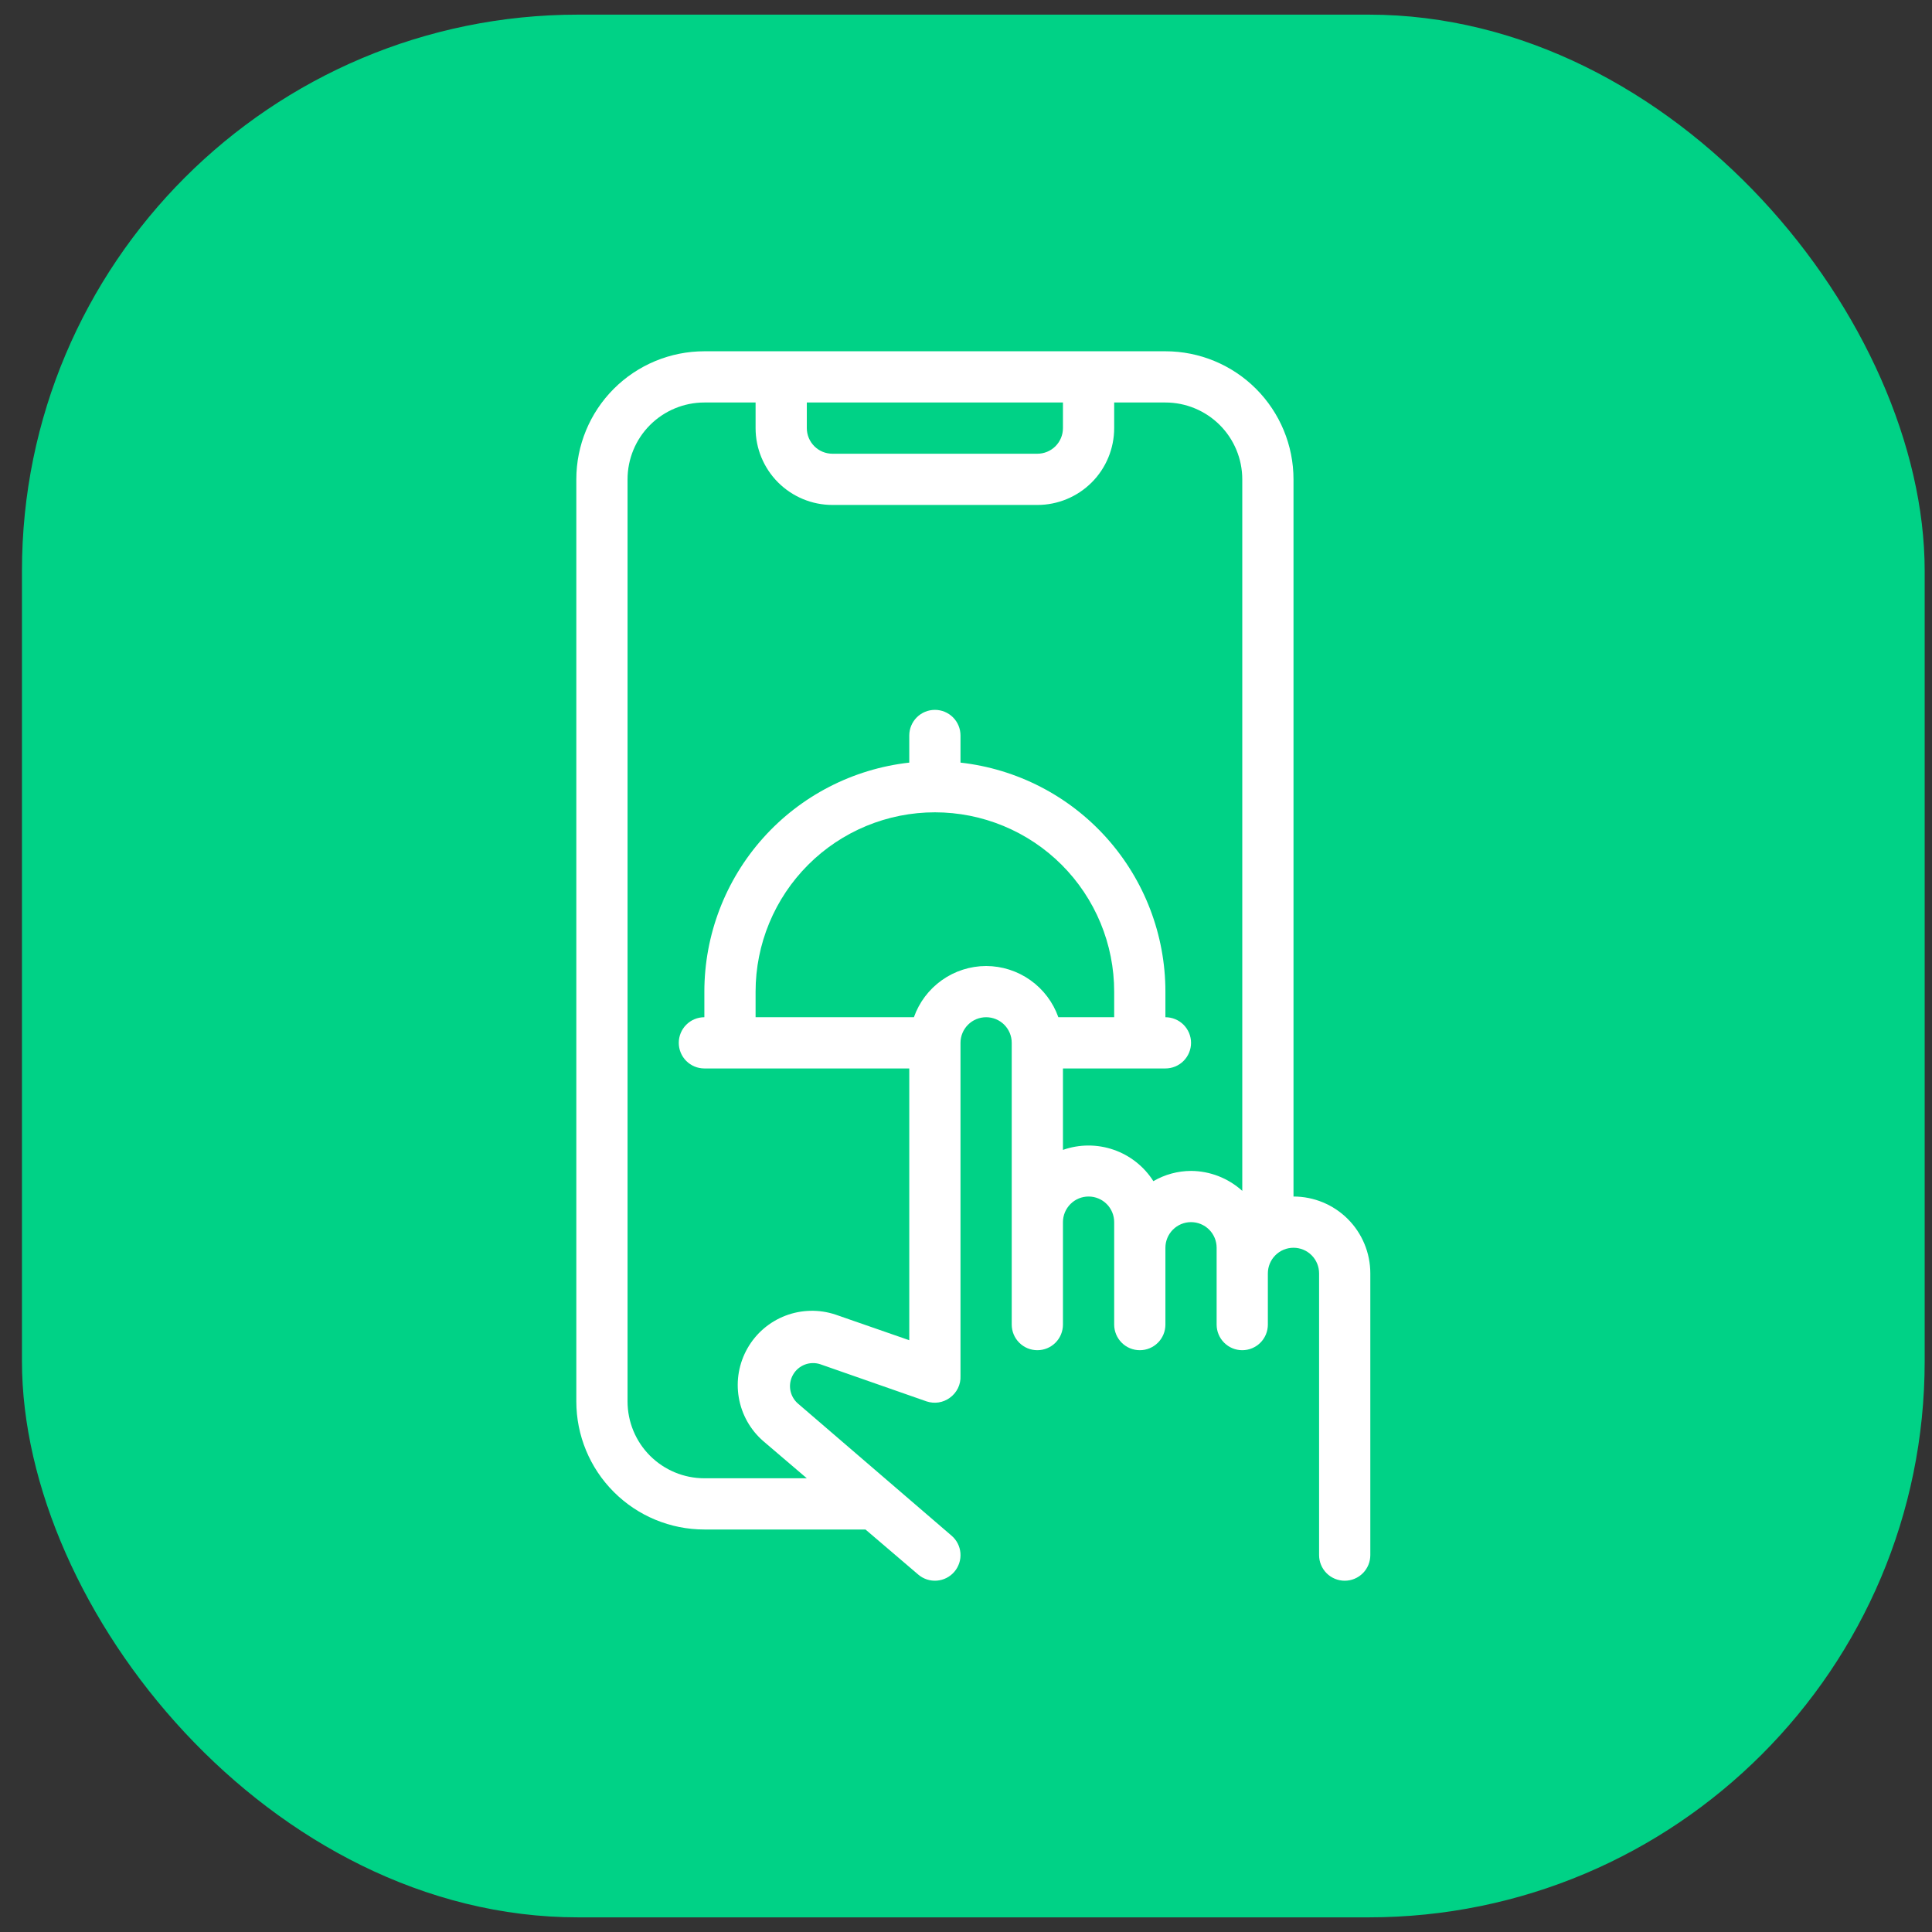
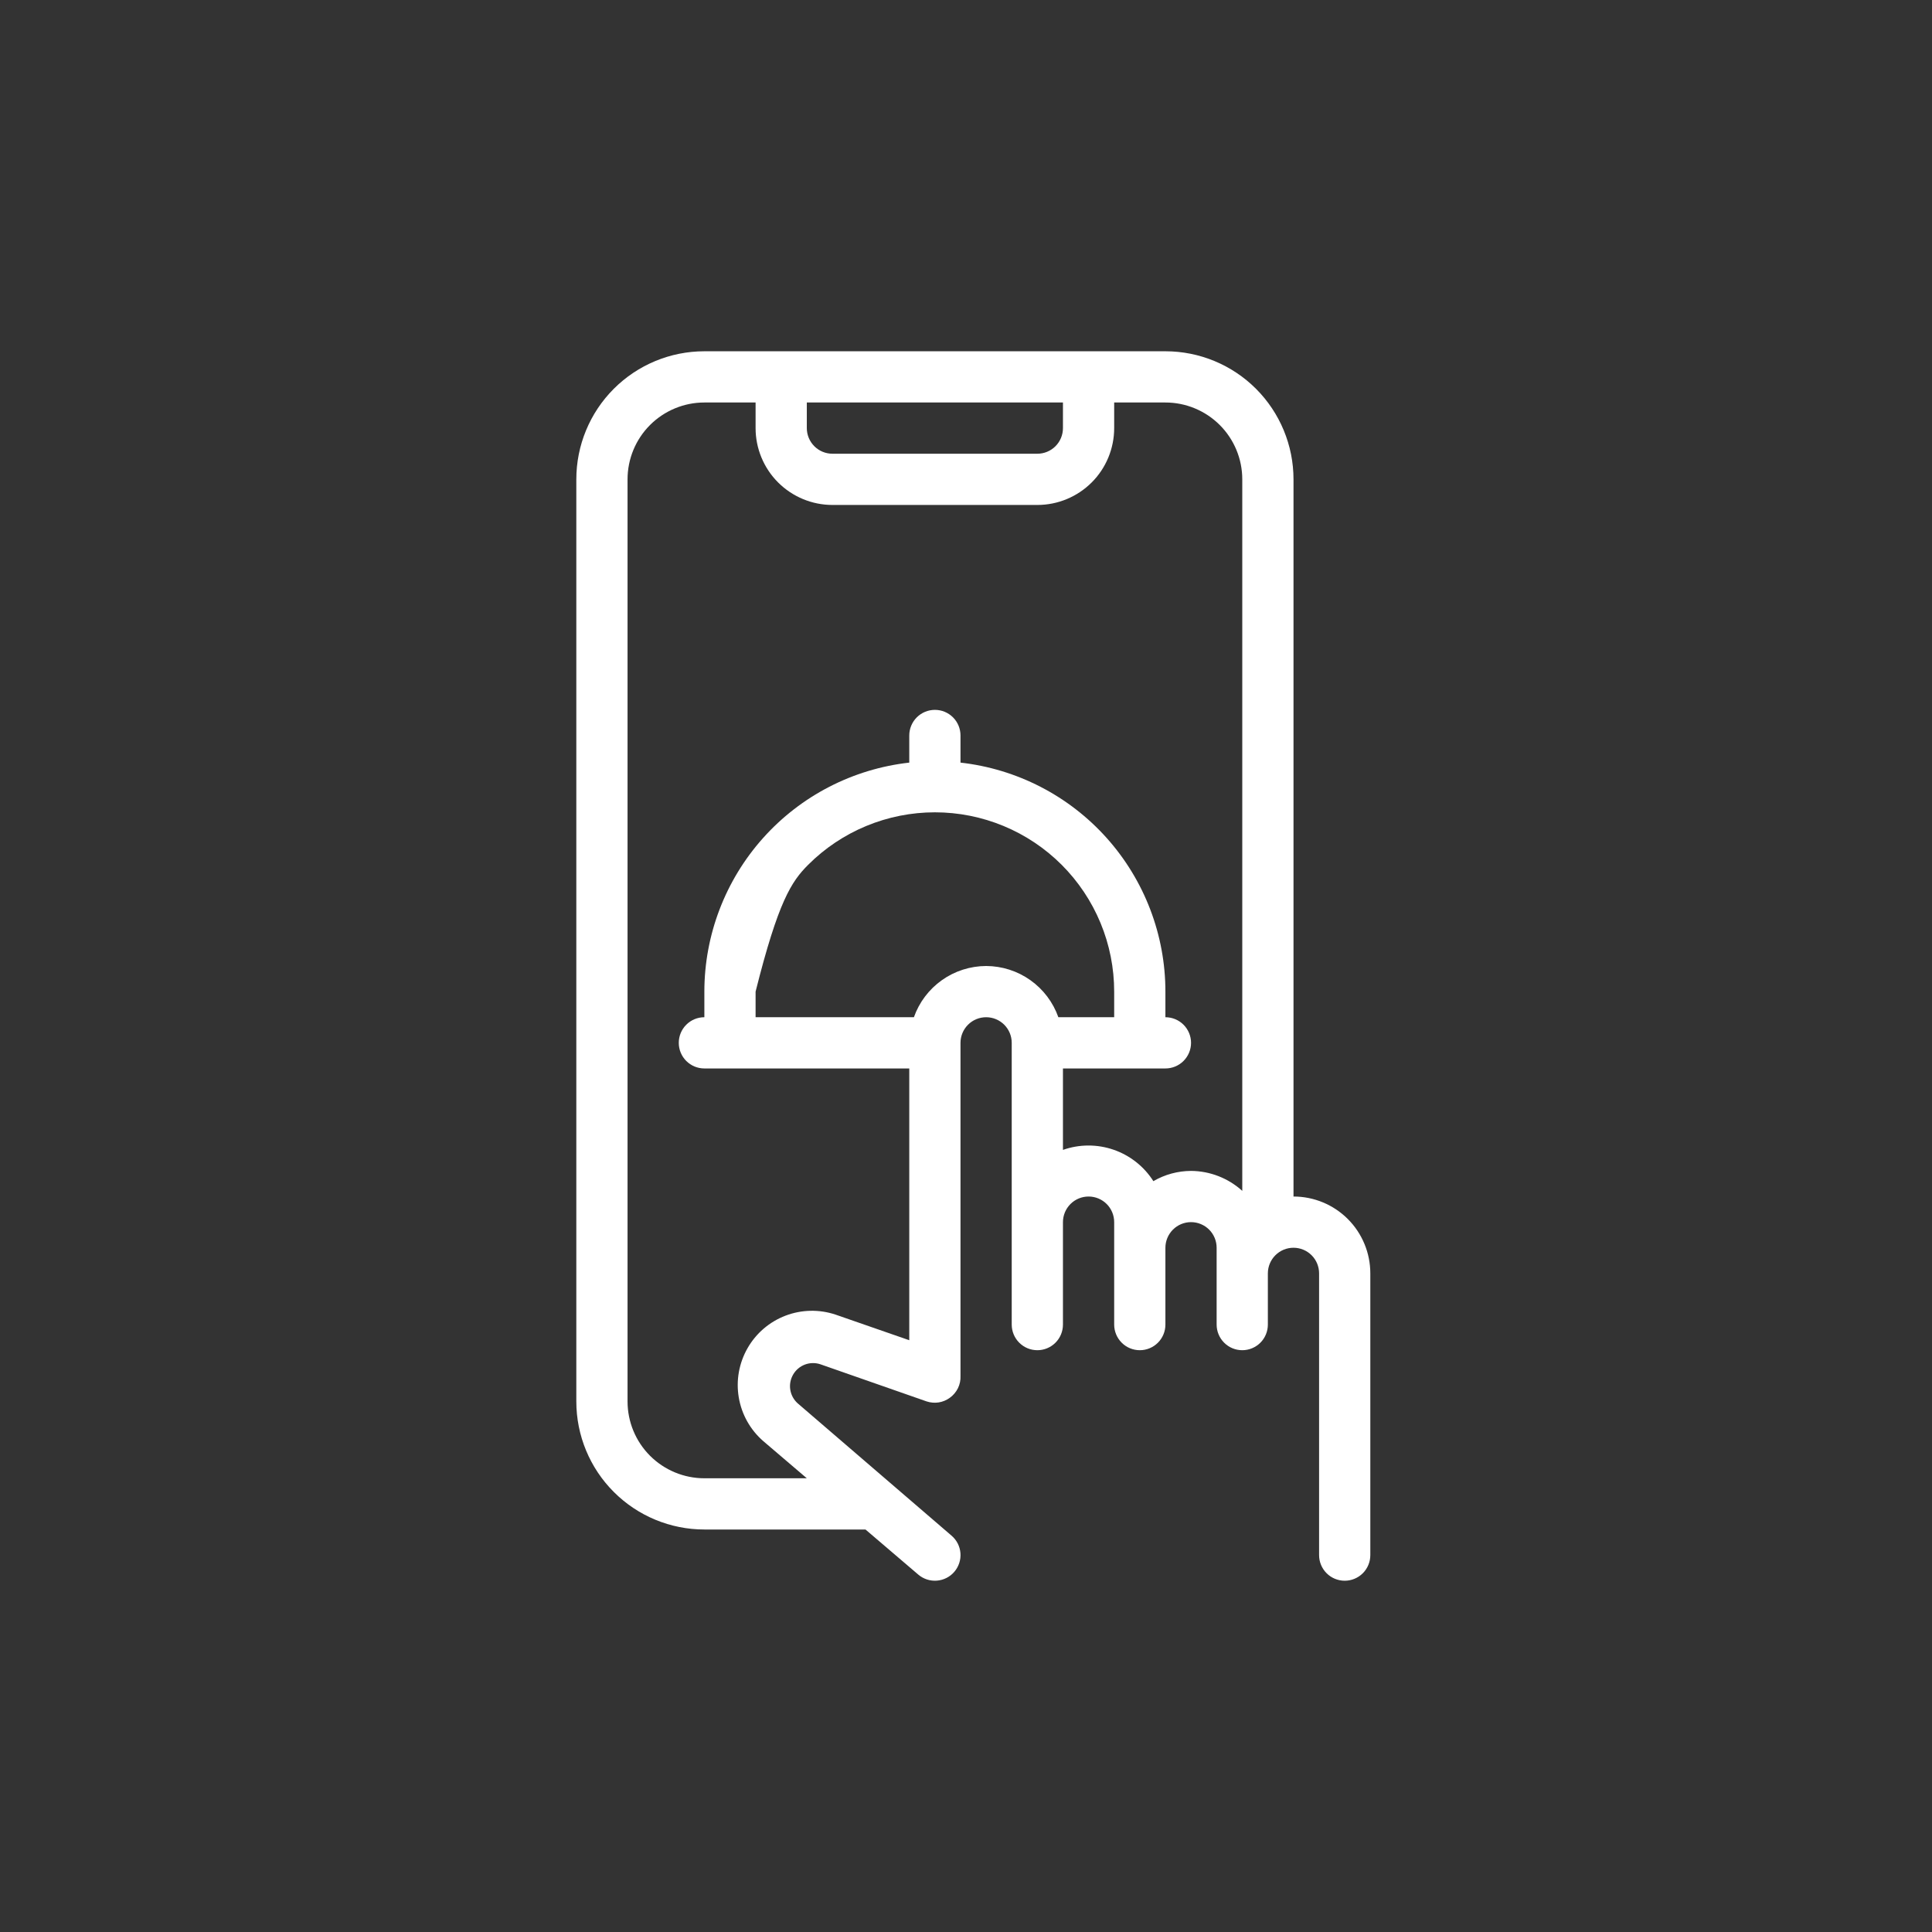
<svg xmlns="http://www.w3.org/2000/svg" width="66" height="66" viewBox="0 0 66 66" fill="none">
  <rect x="0" y="0" width="66" height="66" fill="#333333" stroke="none" />
-   <rect x="0.75" y="0.5" width="65" height="65" rx="19" fill="#00D286" />
-   <path d="M44.188 40.875V16.375C44.188 15.215 43.727 14.102 42.906 13.281C42.086 12.461 40.973 12 39.812 12H24.062C22.902 12 21.789 12.461 20.969 13.281C20.148 14.102 19.688 15.215 19.688 16.375V47.875C19.688 49.035 20.148 50.148 20.969 50.968C21.789 51.789 22.902 52.25 24.062 52.25H29.566L31.369 53.79C31.545 53.941 31.774 54.015 32.005 53.997C32.237 53.979 32.452 53.87 32.602 53.694C32.753 53.517 32.828 53.288 32.81 53.057C32.792 52.825 32.683 52.611 32.506 52.46L27.256 47.945C27.119 47.825 27.028 47.661 26.998 47.482C26.968 47.302 27.002 47.118 27.093 46.96C27.183 46.802 27.326 46.681 27.496 46.616C27.666 46.552 27.854 46.548 28.026 46.606L31.657 47.875C31.789 47.918 31.929 47.93 32.066 47.909C32.203 47.887 32.333 47.834 32.445 47.752C32.564 47.668 32.66 47.554 32.725 47.423C32.789 47.292 32.819 47.146 32.812 47V35.625C32.812 35.393 32.905 35.17 33.069 35.006C33.233 34.842 33.455 34.75 33.688 34.75C33.92 34.75 34.142 34.842 34.306 35.006C34.47 35.17 34.562 35.393 34.562 35.625V45.25C34.562 45.482 34.655 45.705 34.819 45.869C34.983 46.033 35.205 46.125 35.438 46.125C35.669 46.125 35.892 46.033 36.056 45.869C36.22 45.705 36.312 45.482 36.312 45.25V41.75C36.312 41.518 36.405 41.295 36.569 41.131C36.733 40.967 36.955 40.875 37.188 40.875C37.419 40.875 37.642 40.967 37.806 41.131C37.97 41.295 38.062 41.518 38.062 41.75V45.25C38.062 45.482 38.155 45.705 38.319 45.869C38.483 46.033 38.705 46.125 38.938 46.125C39.169 46.125 39.392 46.033 39.556 45.869C39.72 45.705 39.812 45.482 39.812 45.25V42.625C39.812 42.393 39.905 42.17 40.069 42.006C40.233 41.842 40.455 41.75 40.688 41.75C40.919 41.75 41.142 41.842 41.306 42.006C41.47 42.17 41.562 42.393 41.562 42.625V45.25C41.562 45.482 41.655 45.705 41.819 45.869C41.983 46.033 42.205 46.125 42.438 46.125C42.669 46.125 42.892 46.033 43.056 45.869C43.22 45.705 43.312 45.482 43.312 45.25V43.5C43.312 43.268 43.405 43.045 43.569 42.881C43.733 42.717 43.955 42.625 44.188 42.625C44.419 42.625 44.642 42.717 44.806 42.881C44.97 43.045 45.062 43.268 45.062 43.5V53.125C45.062 53.357 45.155 53.58 45.319 53.744C45.483 53.908 45.705 54 45.938 54C46.169 54 46.392 53.908 46.556 53.744C46.72 53.58 46.812 53.357 46.812 53.125V43.5C46.812 42.804 46.536 42.136 46.044 41.644C45.551 41.151 44.884 40.875 44.188 40.875ZM36.312 13.75V14.625C36.312 14.857 36.22 15.08 36.056 15.244C35.892 15.408 35.669 15.5 35.438 15.5H28.438C28.205 15.5 27.983 15.408 27.819 15.244C27.655 15.08 27.562 14.857 27.562 14.625V13.75H36.312ZM33.688 33C33.146 33.002 32.618 33.17 32.176 33.484C31.735 33.797 31.401 34.239 31.22 34.75H25.812V33.875C25.812 33.071 25.971 32.274 26.279 31.531C26.587 30.788 27.038 30.113 27.607 29.544C28.175 28.975 28.85 28.524 29.594 28.216C30.337 27.908 31.133 27.75 31.938 27.75C32.742 27.75 33.538 27.908 34.281 28.216C35.025 28.524 35.7 28.975 36.269 29.544C36.837 30.113 37.288 30.788 37.596 31.531C37.904 32.274 38.062 33.071 38.062 33.875V34.75H36.155C35.974 34.239 35.64 33.797 35.199 33.484C34.757 33.17 34.229 33.002 33.688 33ZM40.688 40C40.235 40.002 39.792 40.122 39.401 40.35C39.083 39.849 38.604 39.471 38.043 39.277C37.482 39.083 36.872 39.085 36.312 39.282V36.5H39.812C40.044 36.5 40.267 36.408 40.431 36.244C40.595 36.08 40.688 35.857 40.688 35.625C40.688 35.393 40.595 35.17 40.431 35.006C40.267 34.842 40.044 34.75 39.812 34.75V33.875C39.812 31.939 39.097 30.07 37.806 28.627C36.515 27.184 34.737 26.268 32.812 26.052V25.125C32.812 24.893 32.72 24.67 32.556 24.506C32.392 24.342 32.17 24.25 31.938 24.25C31.705 24.25 31.483 24.342 31.319 24.506C31.155 24.67 31.062 24.893 31.062 25.125V26.052C29.138 26.268 27.36 27.184 26.069 28.627C24.778 30.07 24.063 31.939 24.062 33.875V34.75C23.83 34.75 23.608 34.842 23.444 35.006C23.28 35.17 23.188 35.393 23.188 35.625C23.188 35.857 23.28 36.08 23.444 36.244C23.608 36.408 23.83 36.5 24.062 36.5H31.062V45.784L28.543 44.909C27.986 44.723 27.382 44.736 26.834 44.945C26.285 45.155 25.826 45.548 25.536 46.058C25.245 46.568 25.139 47.162 25.238 47.741C25.336 48.32 25.632 48.846 26.075 49.231L27.562 50.5H24.062C23.366 50.5 22.699 50.223 22.206 49.731C21.714 49.239 21.438 48.571 21.438 47.875V16.375C21.438 15.679 21.714 15.011 22.206 14.519C22.699 14.027 23.366 13.75 24.062 13.75H25.812V14.625C25.812 15.321 26.089 15.989 26.581 16.481C27.074 16.973 27.741 17.25 28.438 17.25H35.438C36.134 17.25 36.801 16.973 37.294 16.481C37.786 15.989 38.062 15.321 38.062 14.625V13.75H39.812C40.509 13.75 41.176 14.027 41.669 14.519C42.161 15.011 42.438 15.679 42.438 16.375V40.682C41.958 40.247 41.335 40.004 40.688 40Z" fill="white" />
+   <path d="M44.188 40.875V16.375C44.188 15.215 43.727 14.102 42.906 13.281C42.086 12.461 40.973 12 39.812 12H24.062C22.902 12 21.789 12.461 20.969 13.281C20.148 14.102 19.688 15.215 19.688 16.375V47.875C19.688 49.035 20.148 50.148 20.969 50.968C21.789 51.789 22.902 52.25 24.062 52.25H29.566L31.369 53.79C31.545 53.941 31.774 54.015 32.005 53.997C32.237 53.979 32.452 53.87 32.602 53.694C32.753 53.517 32.828 53.288 32.81 53.057C32.792 52.825 32.683 52.611 32.506 52.46L27.256 47.945C27.119 47.825 27.028 47.661 26.998 47.482C26.968 47.302 27.002 47.118 27.093 46.96C27.183 46.802 27.326 46.681 27.496 46.616C27.666 46.552 27.854 46.548 28.026 46.606L31.657 47.875C31.789 47.918 31.929 47.93 32.066 47.909C32.203 47.887 32.333 47.834 32.445 47.752C32.564 47.668 32.66 47.554 32.725 47.423C32.789 47.292 32.819 47.146 32.812 47V35.625C32.812 35.393 32.905 35.17 33.069 35.006C33.233 34.842 33.455 34.75 33.688 34.75C33.92 34.75 34.142 34.842 34.306 35.006C34.47 35.17 34.562 35.393 34.562 35.625V45.25C34.562 45.482 34.655 45.705 34.819 45.869C34.983 46.033 35.205 46.125 35.438 46.125C35.669 46.125 35.892 46.033 36.056 45.869C36.22 45.705 36.312 45.482 36.312 45.25V41.75C36.312 41.518 36.405 41.295 36.569 41.131C36.733 40.967 36.955 40.875 37.188 40.875C37.419 40.875 37.642 40.967 37.806 41.131C37.97 41.295 38.062 41.518 38.062 41.75V45.25C38.062 45.482 38.155 45.705 38.319 45.869C38.483 46.033 38.705 46.125 38.938 46.125C39.169 46.125 39.392 46.033 39.556 45.869C39.72 45.705 39.812 45.482 39.812 45.25V42.625C39.812 42.393 39.905 42.17 40.069 42.006C40.233 41.842 40.455 41.75 40.688 41.75C40.919 41.75 41.142 41.842 41.306 42.006C41.47 42.17 41.562 42.393 41.562 42.625V45.25C41.562 45.482 41.655 45.705 41.819 45.869C41.983 46.033 42.205 46.125 42.438 46.125C42.669 46.125 42.892 46.033 43.056 45.869C43.22 45.705 43.312 45.482 43.312 45.25V43.5C43.312 43.268 43.405 43.045 43.569 42.881C43.733 42.717 43.955 42.625 44.188 42.625C44.419 42.625 44.642 42.717 44.806 42.881C44.97 43.045 45.062 43.268 45.062 43.5V53.125C45.062 53.357 45.155 53.58 45.319 53.744C45.483 53.908 45.705 54 45.938 54C46.169 54 46.392 53.908 46.556 53.744C46.72 53.58 46.812 53.357 46.812 53.125V43.5C46.812 42.804 46.536 42.136 46.044 41.644C45.551 41.151 44.884 40.875 44.188 40.875ZM36.312 13.75V14.625C36.312 14.857 36.22 15.08 36.056 15.244C35.892 15.408 35.669 15.5 35.438 15.5H28.438C28.205 15.5 27.983 15.408 27.819 15.244C27.655 15.08 27.562 14.857 27.562 14.625V13.75H36.312ZM33.688 33C33.146 33.002 32.618 33.17 32.176 33.484C31.735 33.797 31.401 34.239 31.22 34.75H25.812V33.875C26.587 30.788 27.038 30.113 27.607 29.544C28.175 28.975 28.85 28.524 29.594 28.216C30.337 27.908 31.133 27.75 31.938 27.75C32.742 27.75 33.538 27.908 34.281 28.216C35.025 28.524 35.7 28.975 36.269 29.544C36.837 30.113 37.288 30.788 37.596 31.531C37.904 32.274 38.062 33.071 38.062 33.875V34.75H36.155C35.974 34.239 35.64 33.797 35.199 33.484C34.757 33.17 34.229 33.002 33.688 33ZM40.688 40C40.235 40.002 39.792 40.122 39.401 40.35C39.083 39.849 38.604 39.471 38.043 39.277C37.482 39.083 36.872 39.085 36.312 39.282V36.5H39.812C40.044 36.5 40.267 36.408 40.431 36.244C40.595 36.08 40.688 35.857 40.688 35.625C40.688 35.393 40.595 35.17 40.431 35.006C40.267 34.842 40.044 34.75 39.812 34.75V33.875C39.812 31.939 39.097 30.07 37.806 28.627C36.515 27.184 34.737 26.268 32.812 26.052V25.125C32.812 24.893 32.72 24.67 32.556 24.506C32.392 24.342 32.17 24.25 31.938 24.25C31.705 24.25 31.483 24.342 31.319 24.506C31.155 24.67 31.062 24.893 31.062 25.125V26.052C29.138 26.268 27.36 27.184 26.069 28.627C24.778 30.07 24.063 31.939 24.062 33.875V34.75C23.83 34.75 23.608 34.842 23.444 35.006C23.28 35.17 23.188 35.393 23.188 35.625C23.188 35.857 23.28 36.08 23.444 36.244C23.608 36.408 23.83 36.5 24.062 36.5H31.062V45.784L28.543 44.909C27.986 44.723 27.382 44.736 26.834 44.945C26.285 45.155 25.826 45.548 25.536 46.058C25.245 46.568 25.139 47.162 25.238 47.741C25.336 48.32 25.632 48.846 26.075 49.231L27.562 50.5H24.062C23.366 50.5 22.699 50.223 22.206 49.731C21.714 49.239 21.438 48.571 21.438 47.875V16.375C21.438 15.679 21.714 15.011 22.206 14.519C22.699 14.027 23.366 13.75 24.062 13.75H25.812V14.625C25.812 15.321 26.089 15.989 26.581 16.481C27.074 16.973 27.741 17.25 28.438 17.25H35.438C36.134 17.25 36.801 16.973 37.294 16.481C37.786 15.989 38.062 15.321 38.062 14.625V13.75H39.812C40.509 13.75 41.176 14.027 41.669 14.519C42.161 15.011 42.438 15.679 42.438 16.375V40.682C41.958 40.247 41.335 40.004 40.688 40Z" fill="white" />
</svg>